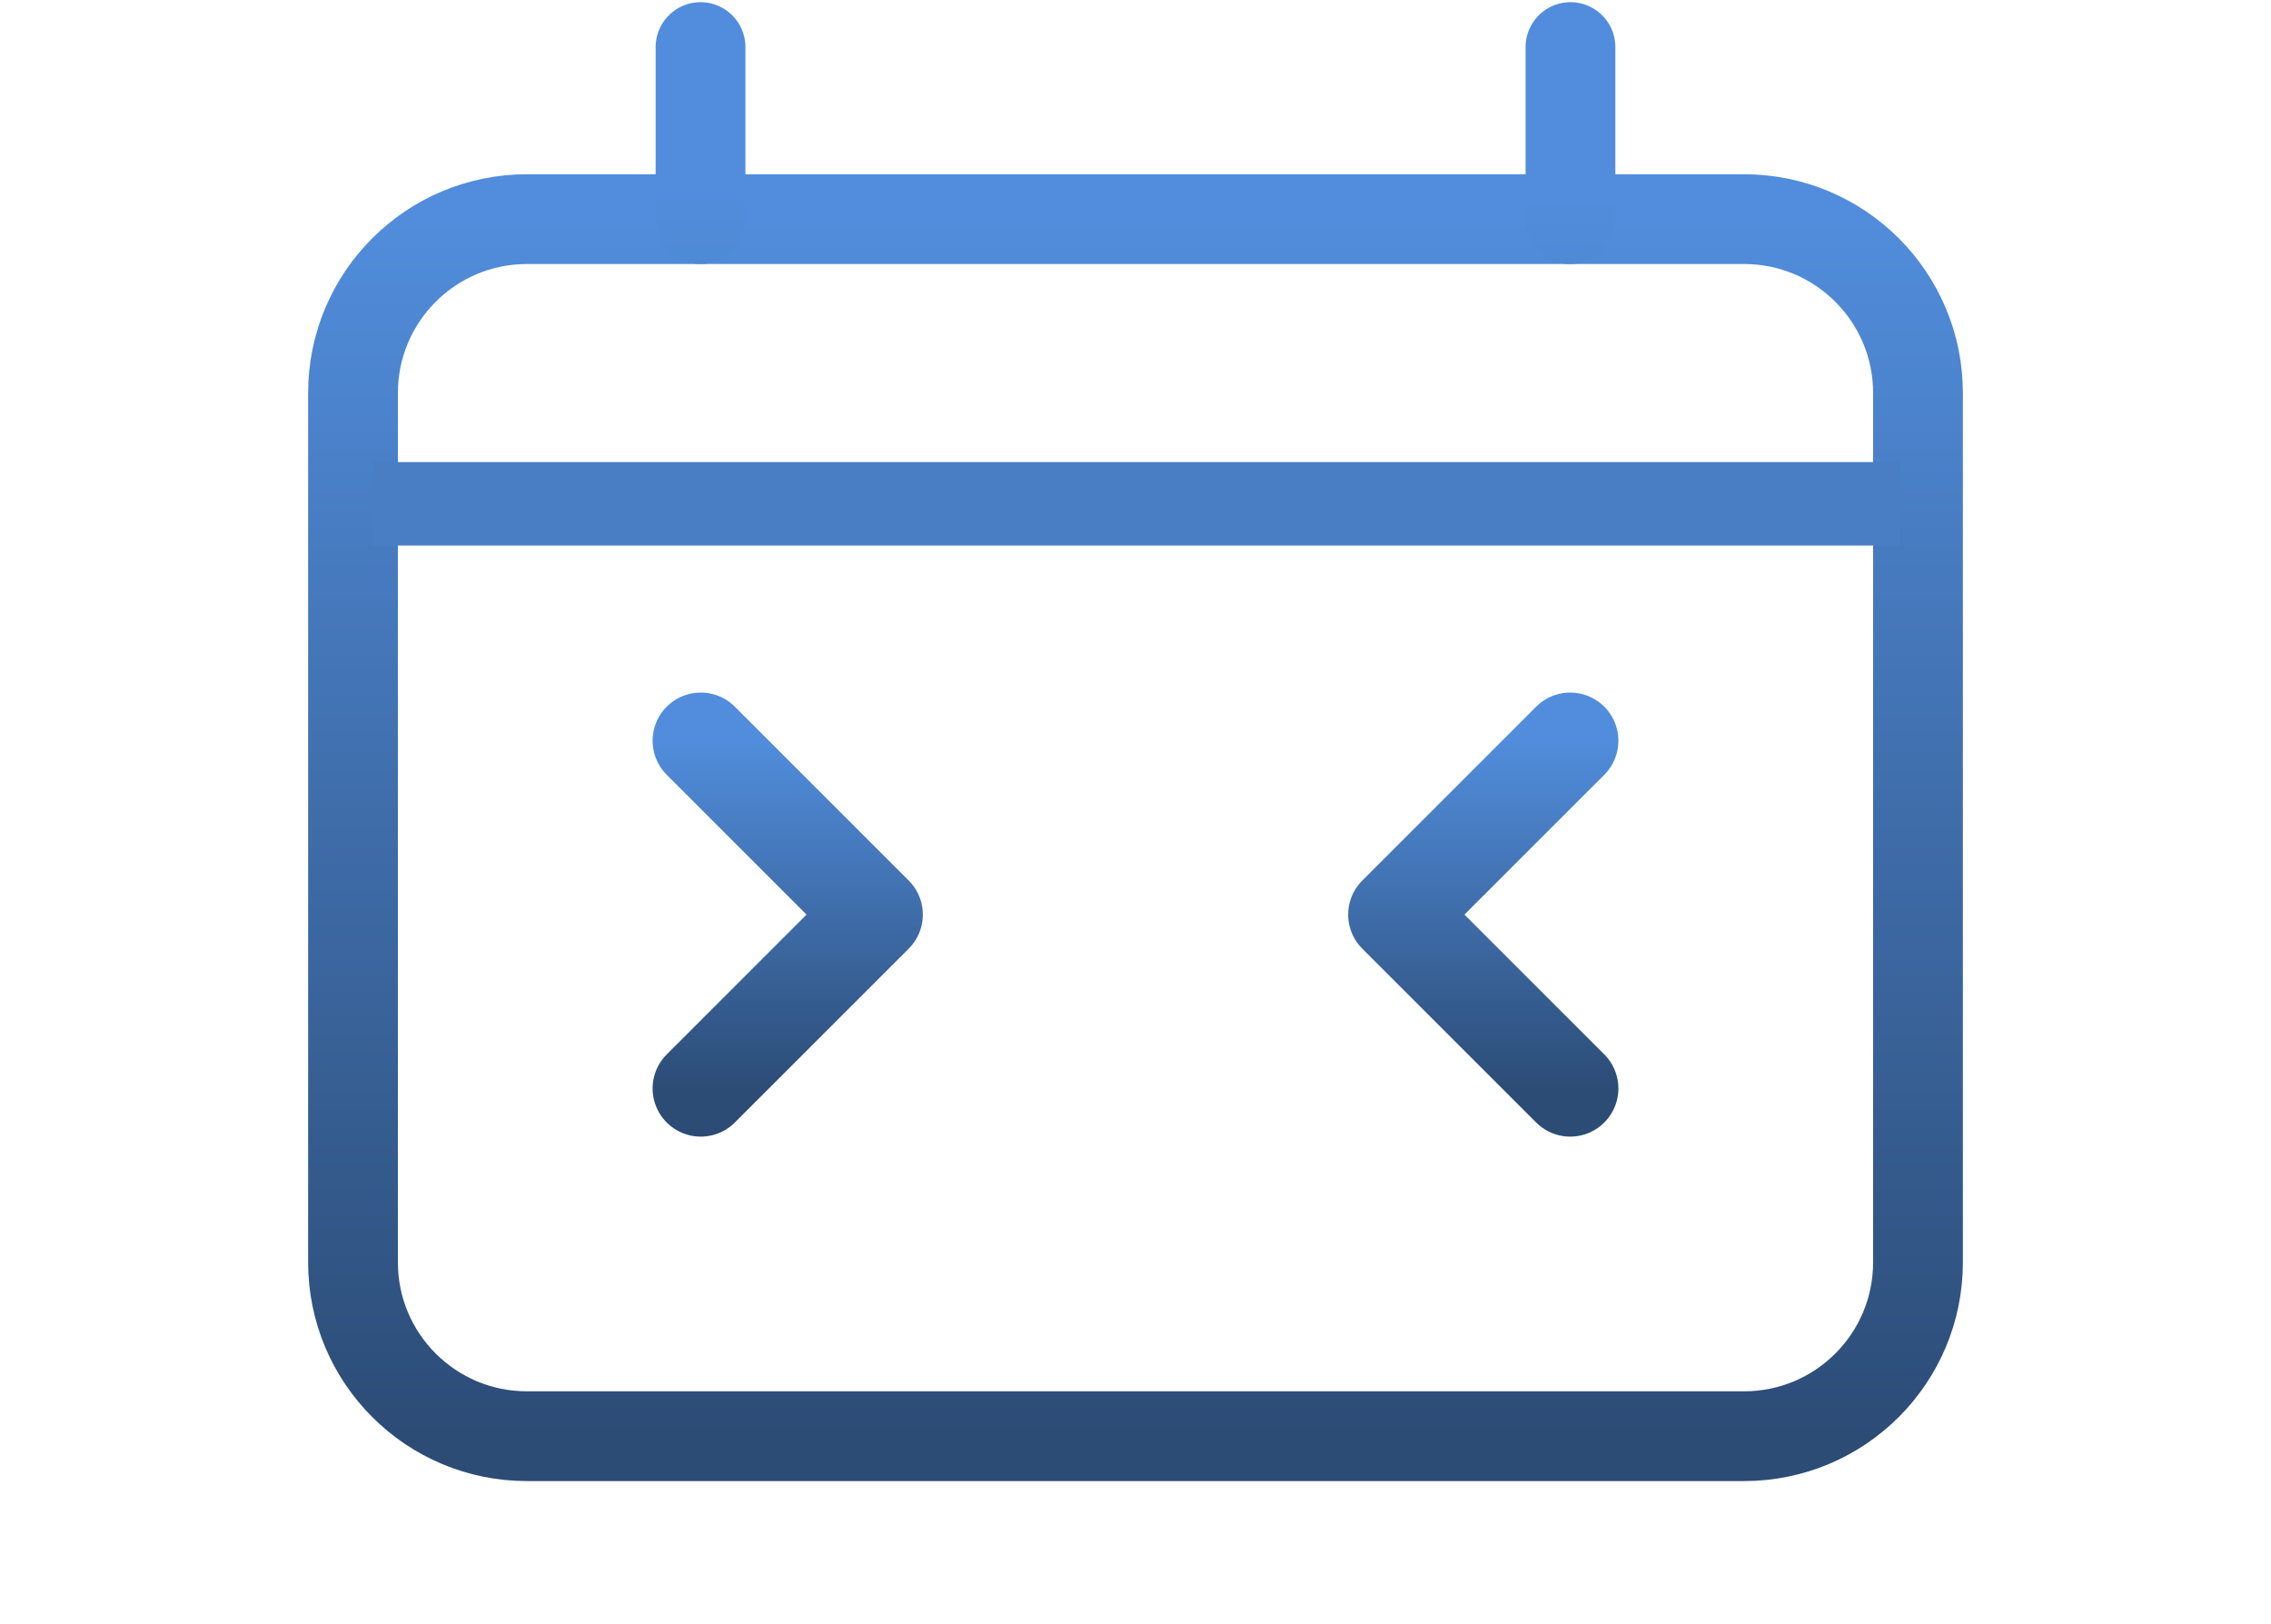
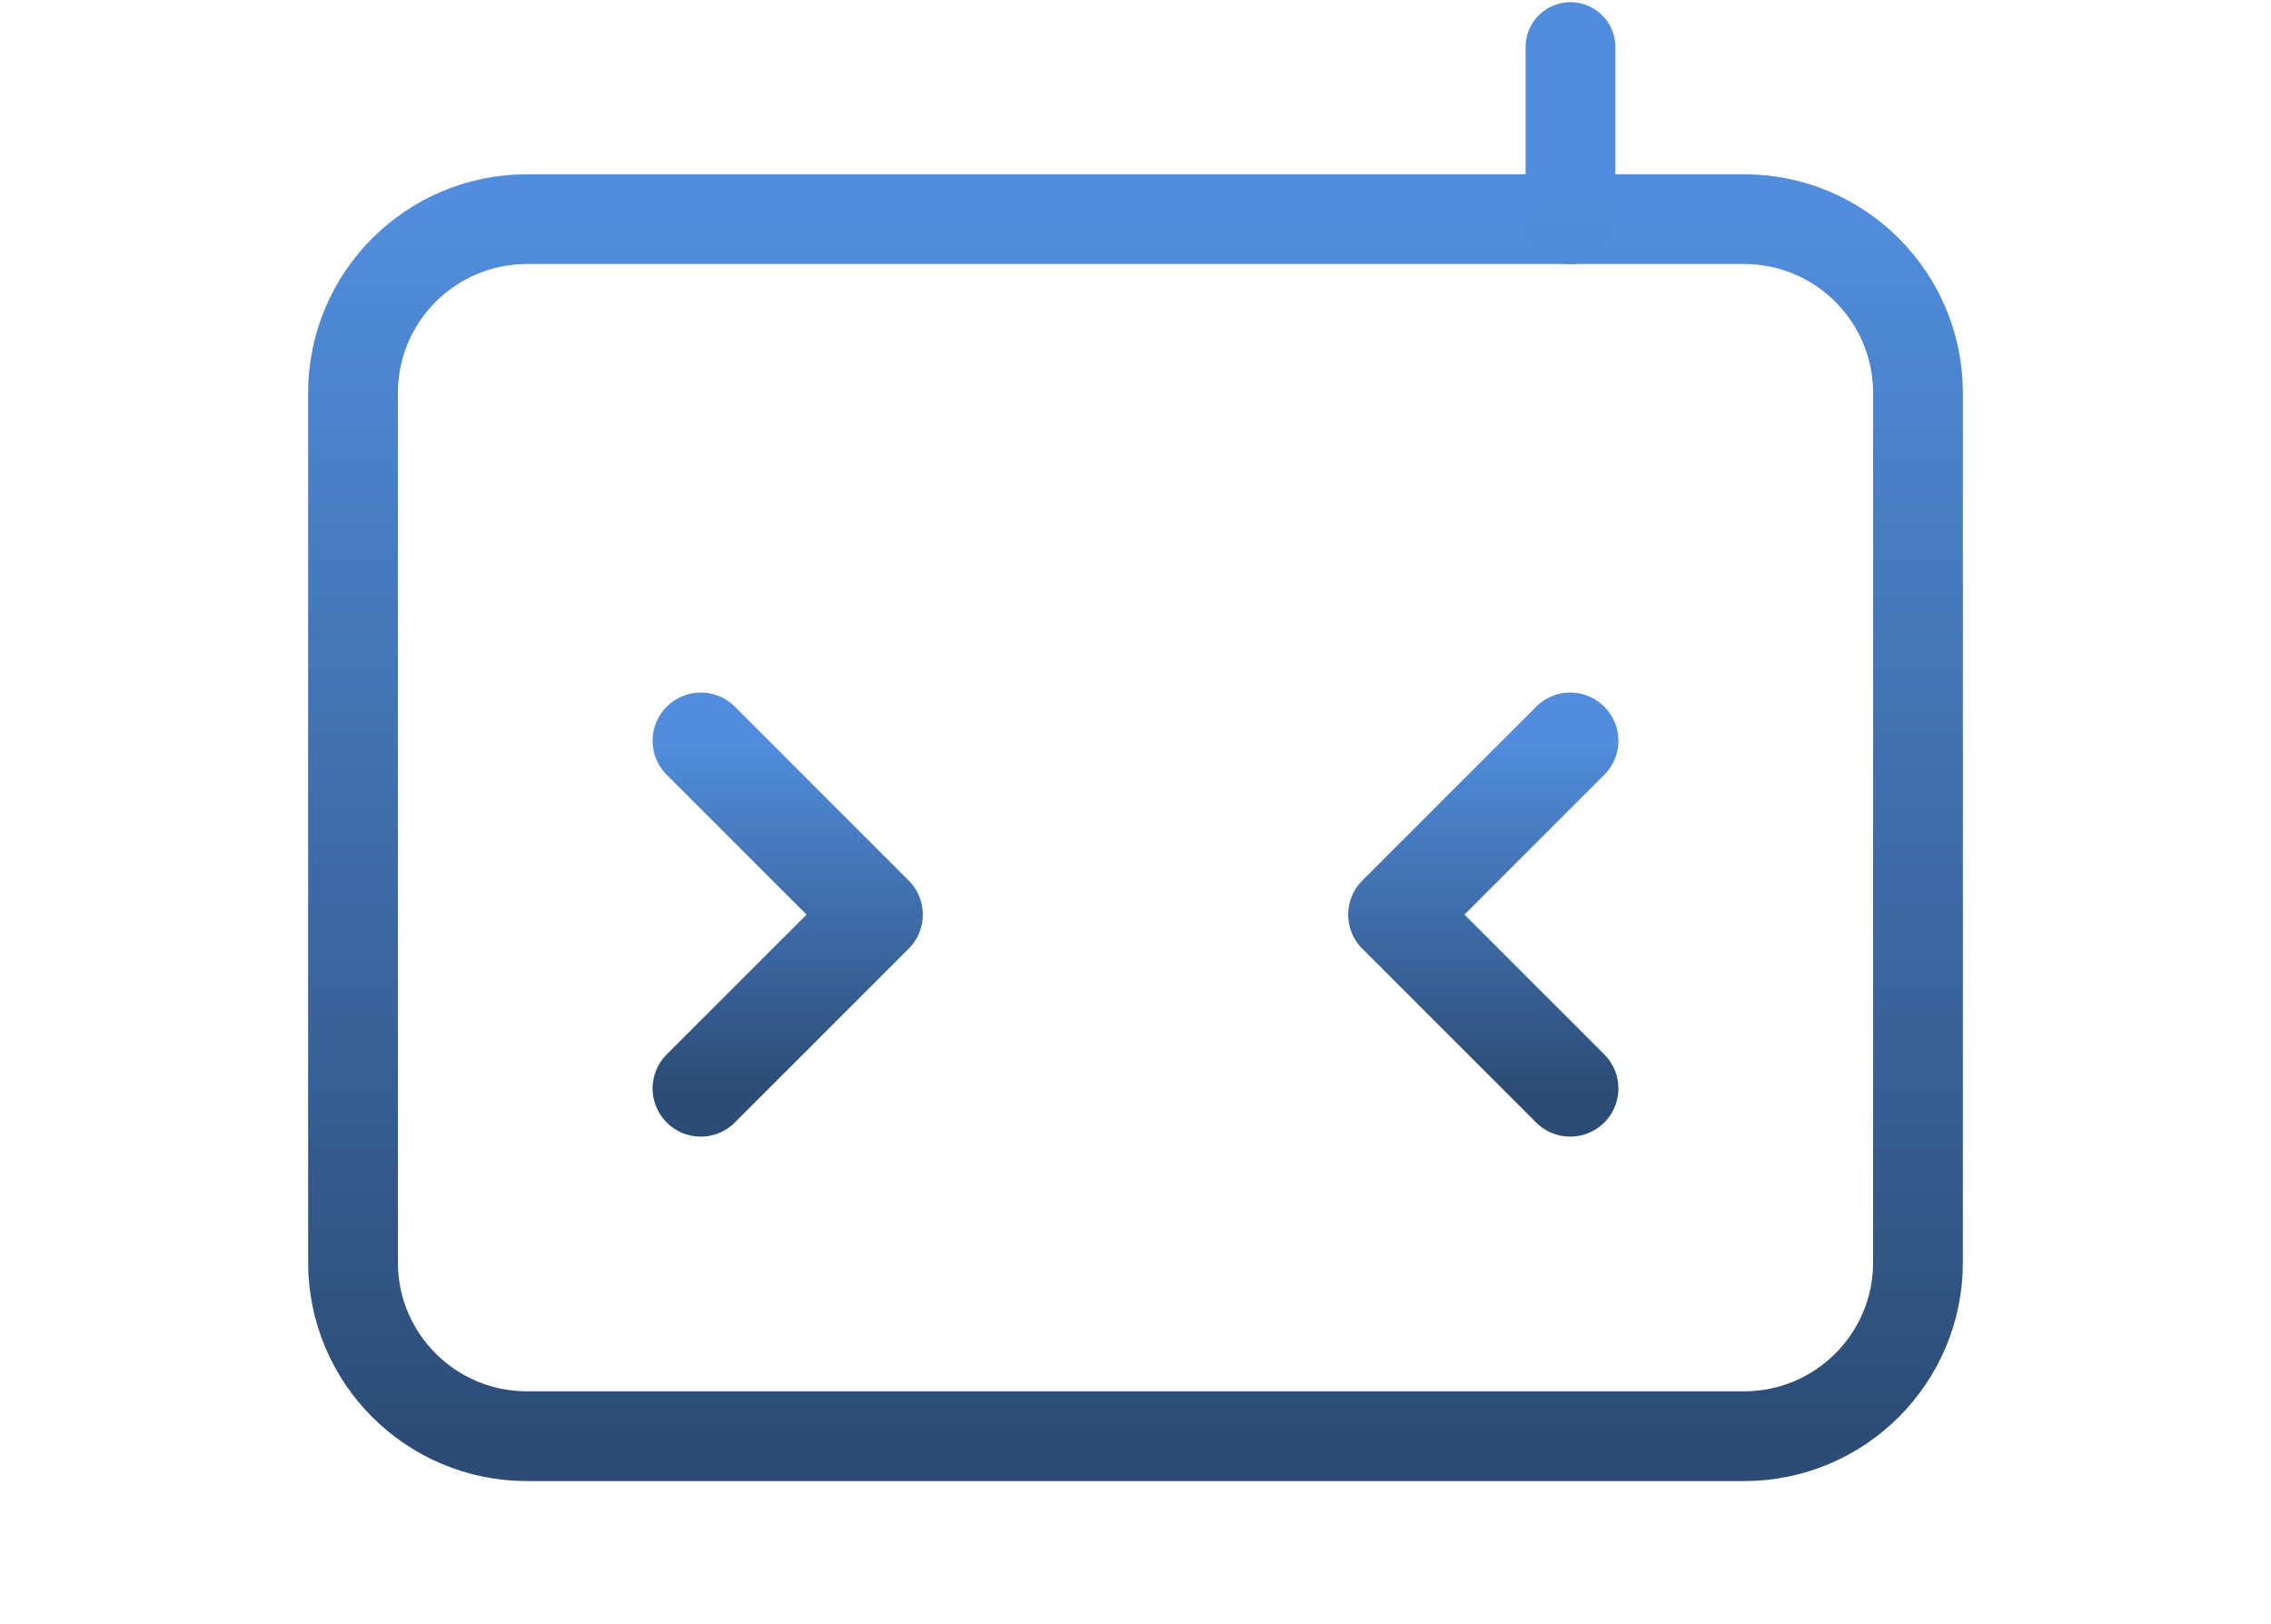
<svg xmlns="http://www.w3.org/2000/svg" width="386" height="276" viewBox="0 0 386 276" fill="none">
  <path d="M296.444 37.252H89.556C73.233 37.252 60 50.484 60 66.808V214.585C60 230.908 73.233 244.141 89.556 244.141H296.444C312.768 244.141 326 230.908 326 214.585V66.808C326 50.484 312.768 37.252 296.444 37.252Z" stroke="url(#paint0_linear_282_28446)" stroke-width="15.259" stroke-linecap="round" stroke-linejoin="round" />
-   <path d="M119.069 8V37.253" stroke="url(#paint1_linear_282_28446)" stroke-width="15.259" stroke-linecap="round" stroke-linejoin="round" />
  <path d="M266.931 8V37.253" stroke="url(#paint2_linear_282_28446)" stroke-width="15.259" stroke-linecap="round" stroke-linejoin="round" />
  <path d="M119.11 125.918L148.666 155.474L119.11 185.029" stroke="url(#paint3_linear_282_28446)" stroke-width="16.374" stroke-linecap="round" stroke-linejoin="round" />
  <path d="M266.889 125.918L237.333 155.474L266.889 185.029" stroke="url(#paint4_linear_282_28446)" stroke-width="16.374" stroke-linecap="round" stroke-linejoin="round" />
-   <rect x="63.368" y="78.553" width="259.555" height="14.183" fill="#497EC4" />
  <defs>
    <linearGradient id="paint0_linear_282_28446" x1="193" y1="37.252" x2="193" y2="244.141" gradientUnits="userSpaceOnUse">
      <stop stop-color="#518DDC" />
      <stop offset="1" stop-color="#2C4C76" />
    </linearGradient>
    <linearGradient id="paint1_linear_282_28446" x1="118.894" y1="32.544" x2="118.894" y2="246.89" gradientUnits="userSpaceOnUse">
      <stop stop-color="#518DDC" />
      <stop offset="1" stop-color="#2C4C76" />
    </linearGradient>
    <linearGradient id="paint2_linear_282_28446" x1="266.755" y1="33.076" x2="266.755" y2="246.358" gradientUnits="userSpaceOnUse">
      <stop stop-color="#518DDC" />
      <stop offset="1" stop-color="#2C4C76" />
    </linearGradient>
    <linearGradient id="paint3_linear_282_28446" x1="133.888" y1="125.918" x2="133.888" y2="185.029" gradientUnits="userSpaceOnUse">
      <stop stop-color="#518DDC" />
      <stop offset="1" stop-color="#2C4C76" />
    </linearGradient>
    <linearGradient id="paint4_linear_282_28446" x1="252.111" y1="125.918" x2="252.111" y2="185.029" gradientUnits="userSpaceOnUse">
      <stop stop-color="#518DDC" />
      <stop offset="1" stop-color="#2C4C76" />
    </linearGradient>
  </defs>
</svg>